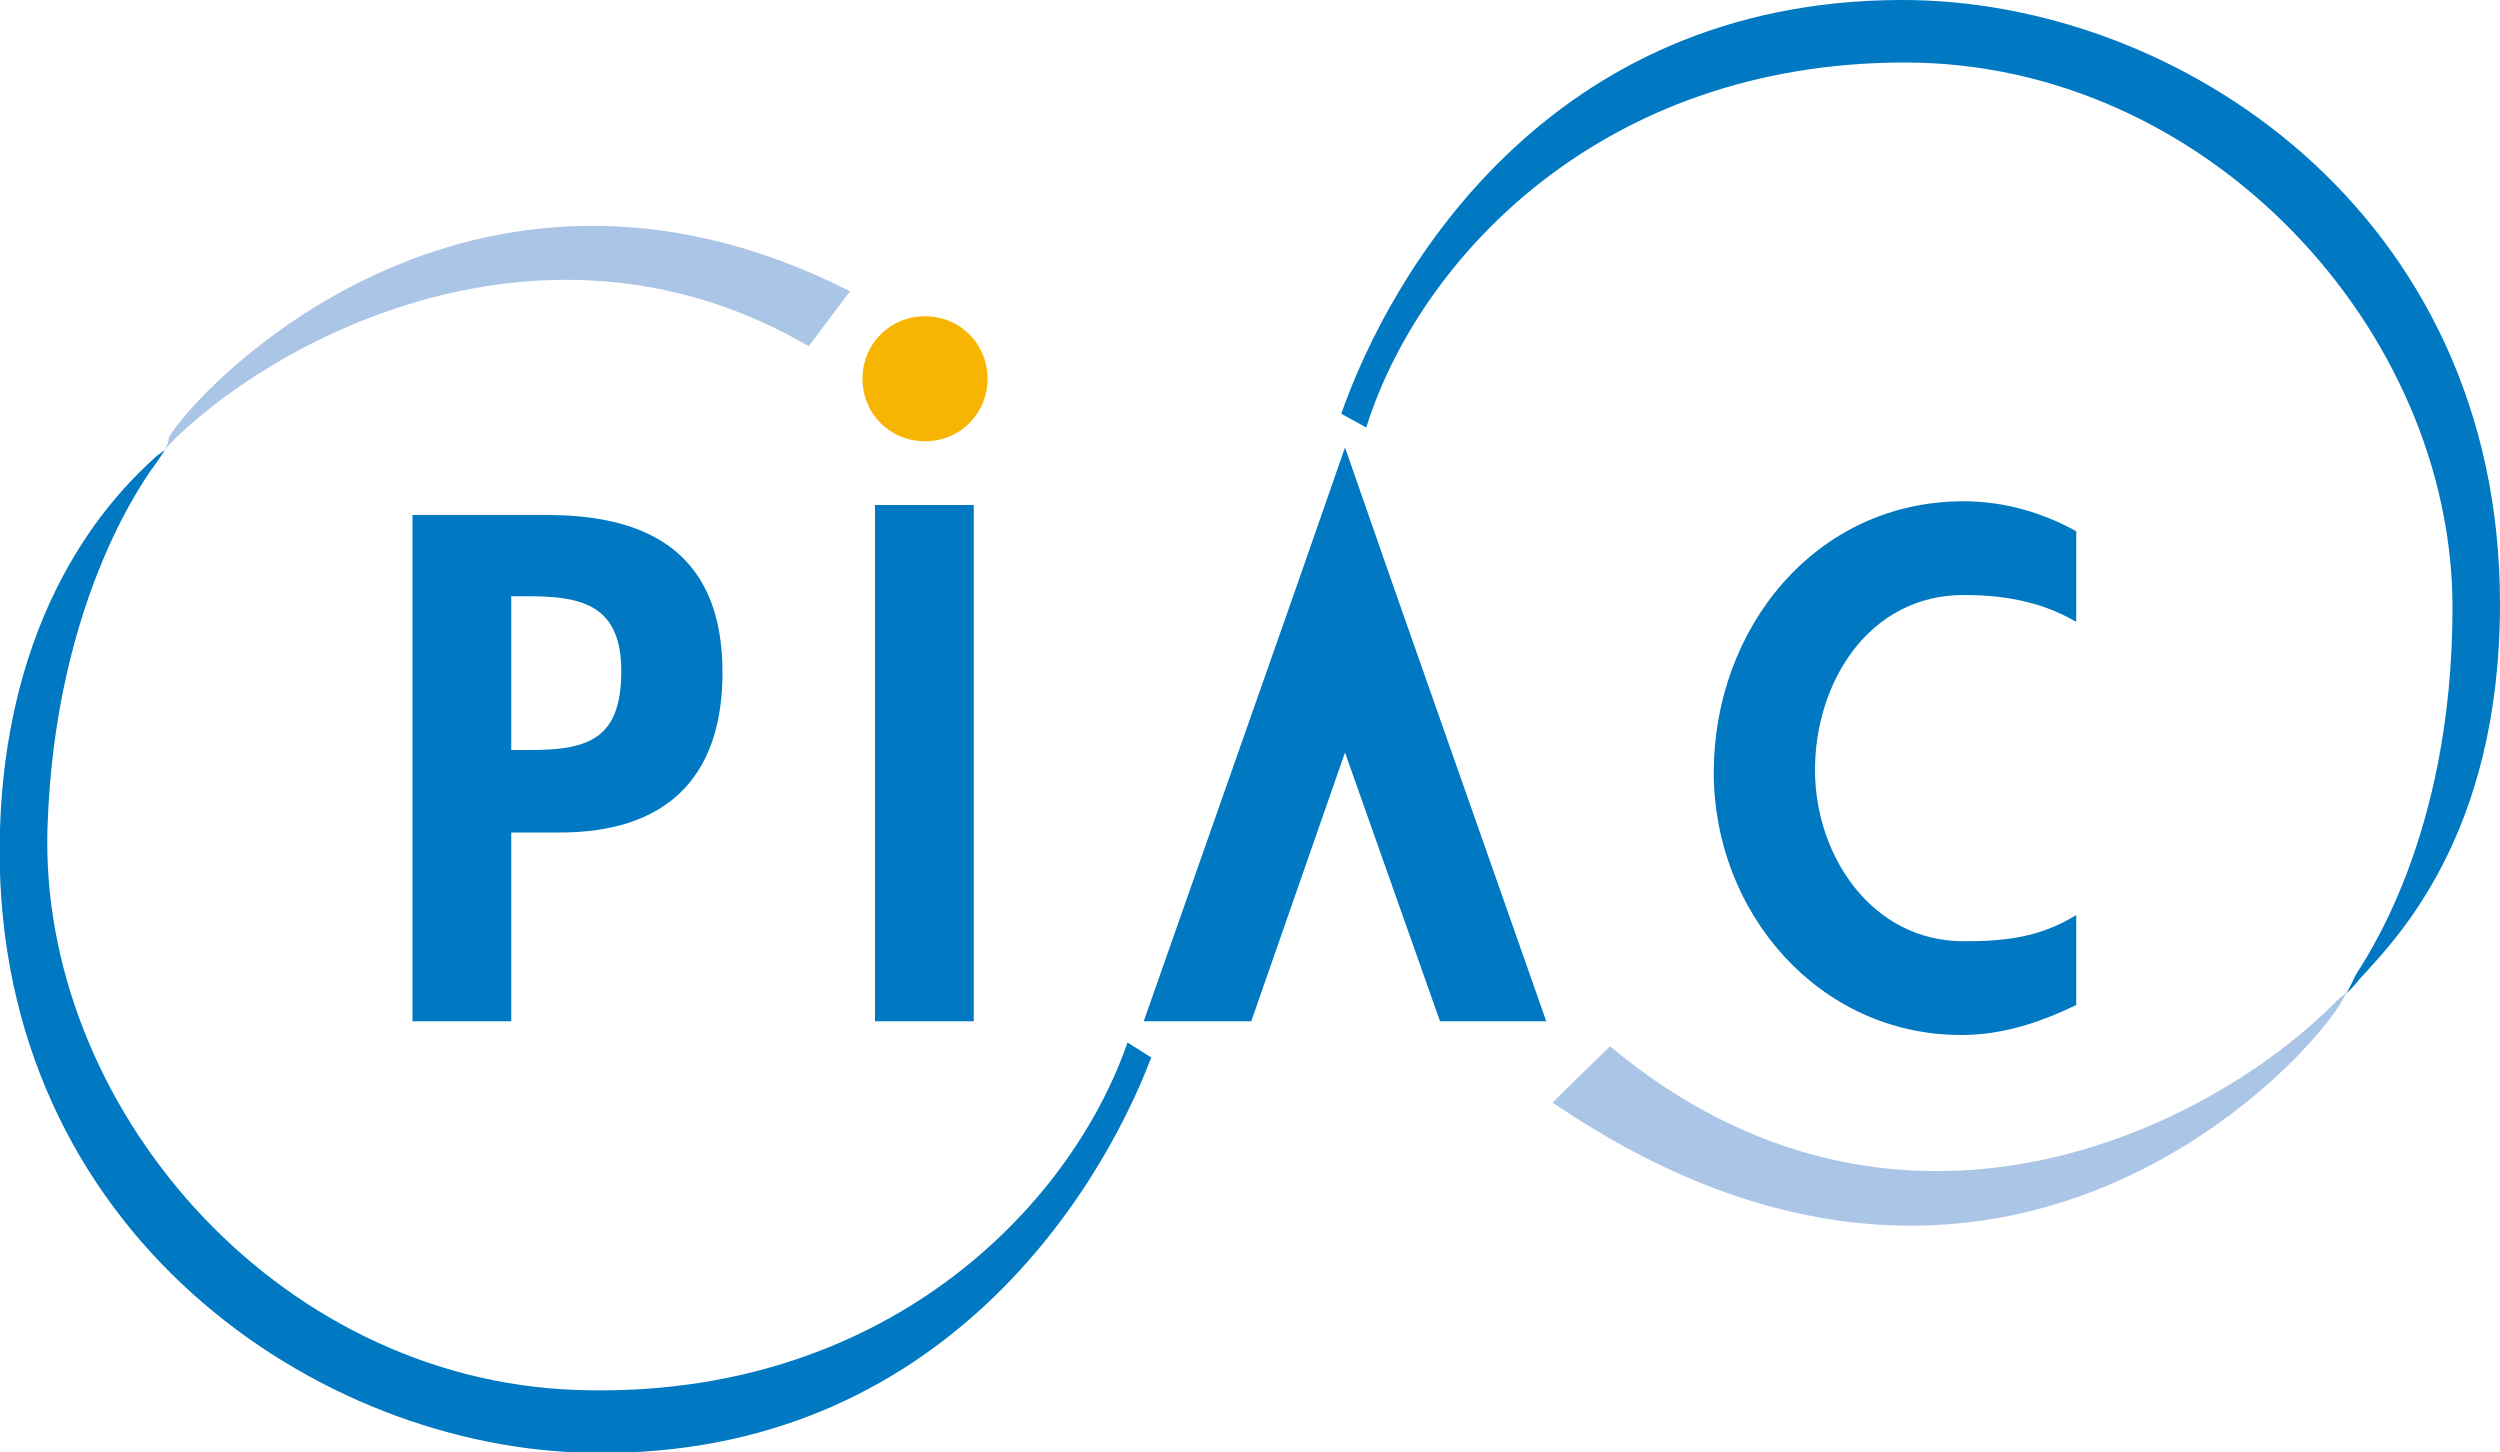
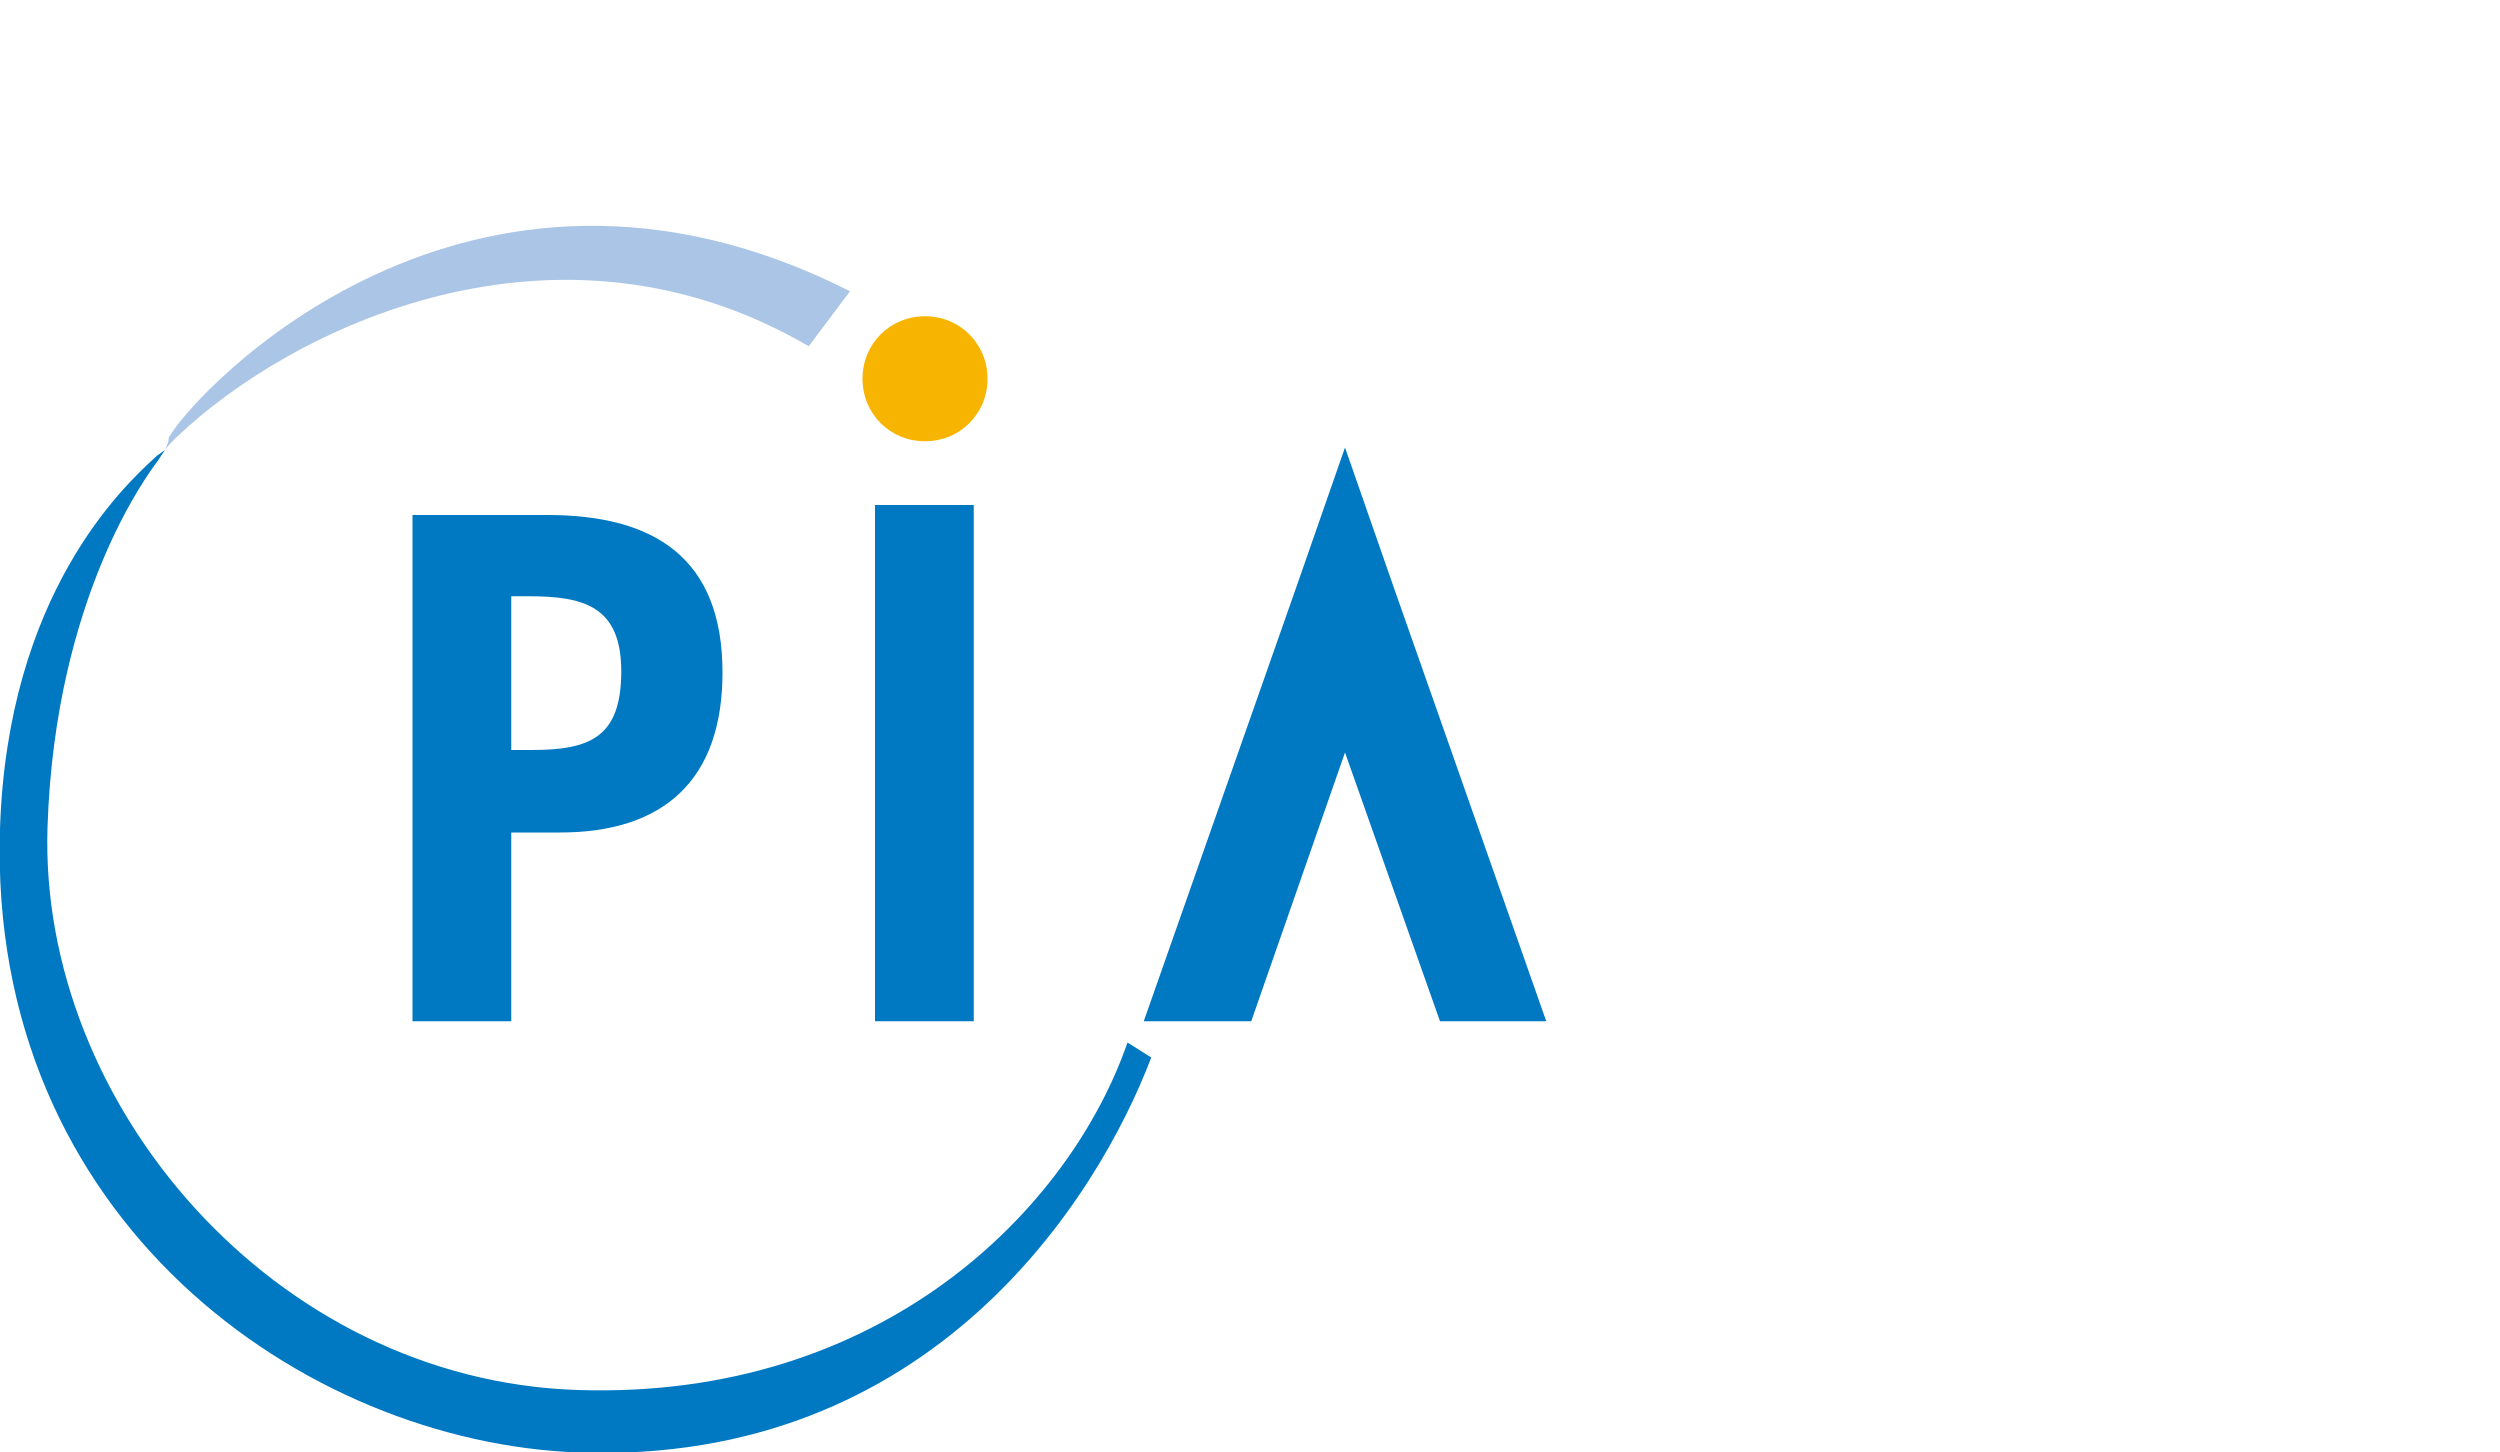
<svg xmlns="http://www.w3.org/2000/svg" version="1.1" id="レイヤー_1" x="0px" y="0px" viewBox="0 0 200 116.2" style="enable-background:new 0 0 200 116.2;" xml:space="preserve">
  <style type="text/css">
	.st0{fill:#0079C2;}
	.st1{fill:#F7B400;}
	.st2{fill:#AAC5E6;}
</style>
  <g>
    <g>
      <g>
        <path class="st0" d="M40.9,81.7H33V41.2h10.8c8.5,0,14,3.4,14,12.6c0,8.6-4.7,12.8-13,12.8h-3.9V81.7z M40.9,60h1.6     c4.7,0,7.2-1,7.2-6.3c0-5.2-3-6-7.4-6h-1.4V60z" />
-         <path class="st0" d="M166,49.7c-2.9-1.7-6.1-2.1-8.9-2.1c-7.6,0-11.9,7-11.9,14c0,6.8,4.5,13.7,11.9,13.7c3.3,0,6.1-0.3,9-2.1     v7.2c-2.9,1.4-5.9,2.4-9.2,2.4c-11.4,0-19.8-9.8-19.8-21c0-11.5,8.1-21.7,20-21.7c3.2,0,6.3,0.9,9,2.4V49.7z" />
        <rect x="70" y="40.4" class="st0" width="7.9" height="41.3" />
        <path class="st1" d="M74,35.3c2.8,0,5-2.2,5-5c0-2.8-2.2-5-5-5c-2.8,0-5,2.2-5,5C69,33.1,71.2,35.3,74,35.3z" />
        <polygon class="st0" points="100.1,81.7 107.6,60.2 115.2,81.7 123.7,81.7 111.4,46.7 107.6,35.8 103.8,46.7 91.5,81.7    " />
-         <path class="st2" d="M187.7,79.4c-0.1,0.3-0.2,0.4-0.3,0.6c-2.1,4.1-27.1,32.8-63.2,8.2l4.6-4.5c23,19.2,48.1,6.6,58.1-3.6     C187.2,79.8,187.4,79.7,187.7,79.4z" />
-         <path class="st0" d="M187.7,79.5c0.2-0.4,0.5-0.9,0.7-1.4c0.6-1.1,7.8-10.9,7.8-29.5c0-22.2-19.6-43.6-43.8-43.6     c-24.4,0-38.9,15.8-43.1,29.2l-2-1.1c4-11.4,16.6-33,44.7-33.1C174.2-0.1,200,17,200,48.3c0,18.8-8.6,27.1-11.3,30.1     C188.4,78.8,188.2,79,187.7,79.5L187.7,79.5z" />
      </g>
      <path class="st2" d="M13.2,36c0.2-0.3,0.5-0.6,0.9-1c9.2-8.8,30.4-19.1,50.6-7.3l3.3-4.4c-30.6-15.5-52.4,8-54.5,11.7    C13.5,35.4,13.4,35.5,13.2,36z" />
      <path class="st0" d="M13.2,36c-0.4,0.3-0.6,0.4-0.8,0.6C9.9,38.9,0.6,47.5,0,66.3c-1,31.3,24.3,49.1,46.3,49.9    c28.2,1,41.5-20.3,45.8-31.6l-1.9-1.2c-4.6,13.3-19.6,28.6-44,27.8c-24.3-0.8-43.1-22.9-42.4-45c0.6-18.6,8.2-28.5,8.8-29.3    C12.8,36.6,13,36.3,13.2,36z" />
    </g>
  </g>
</svg>